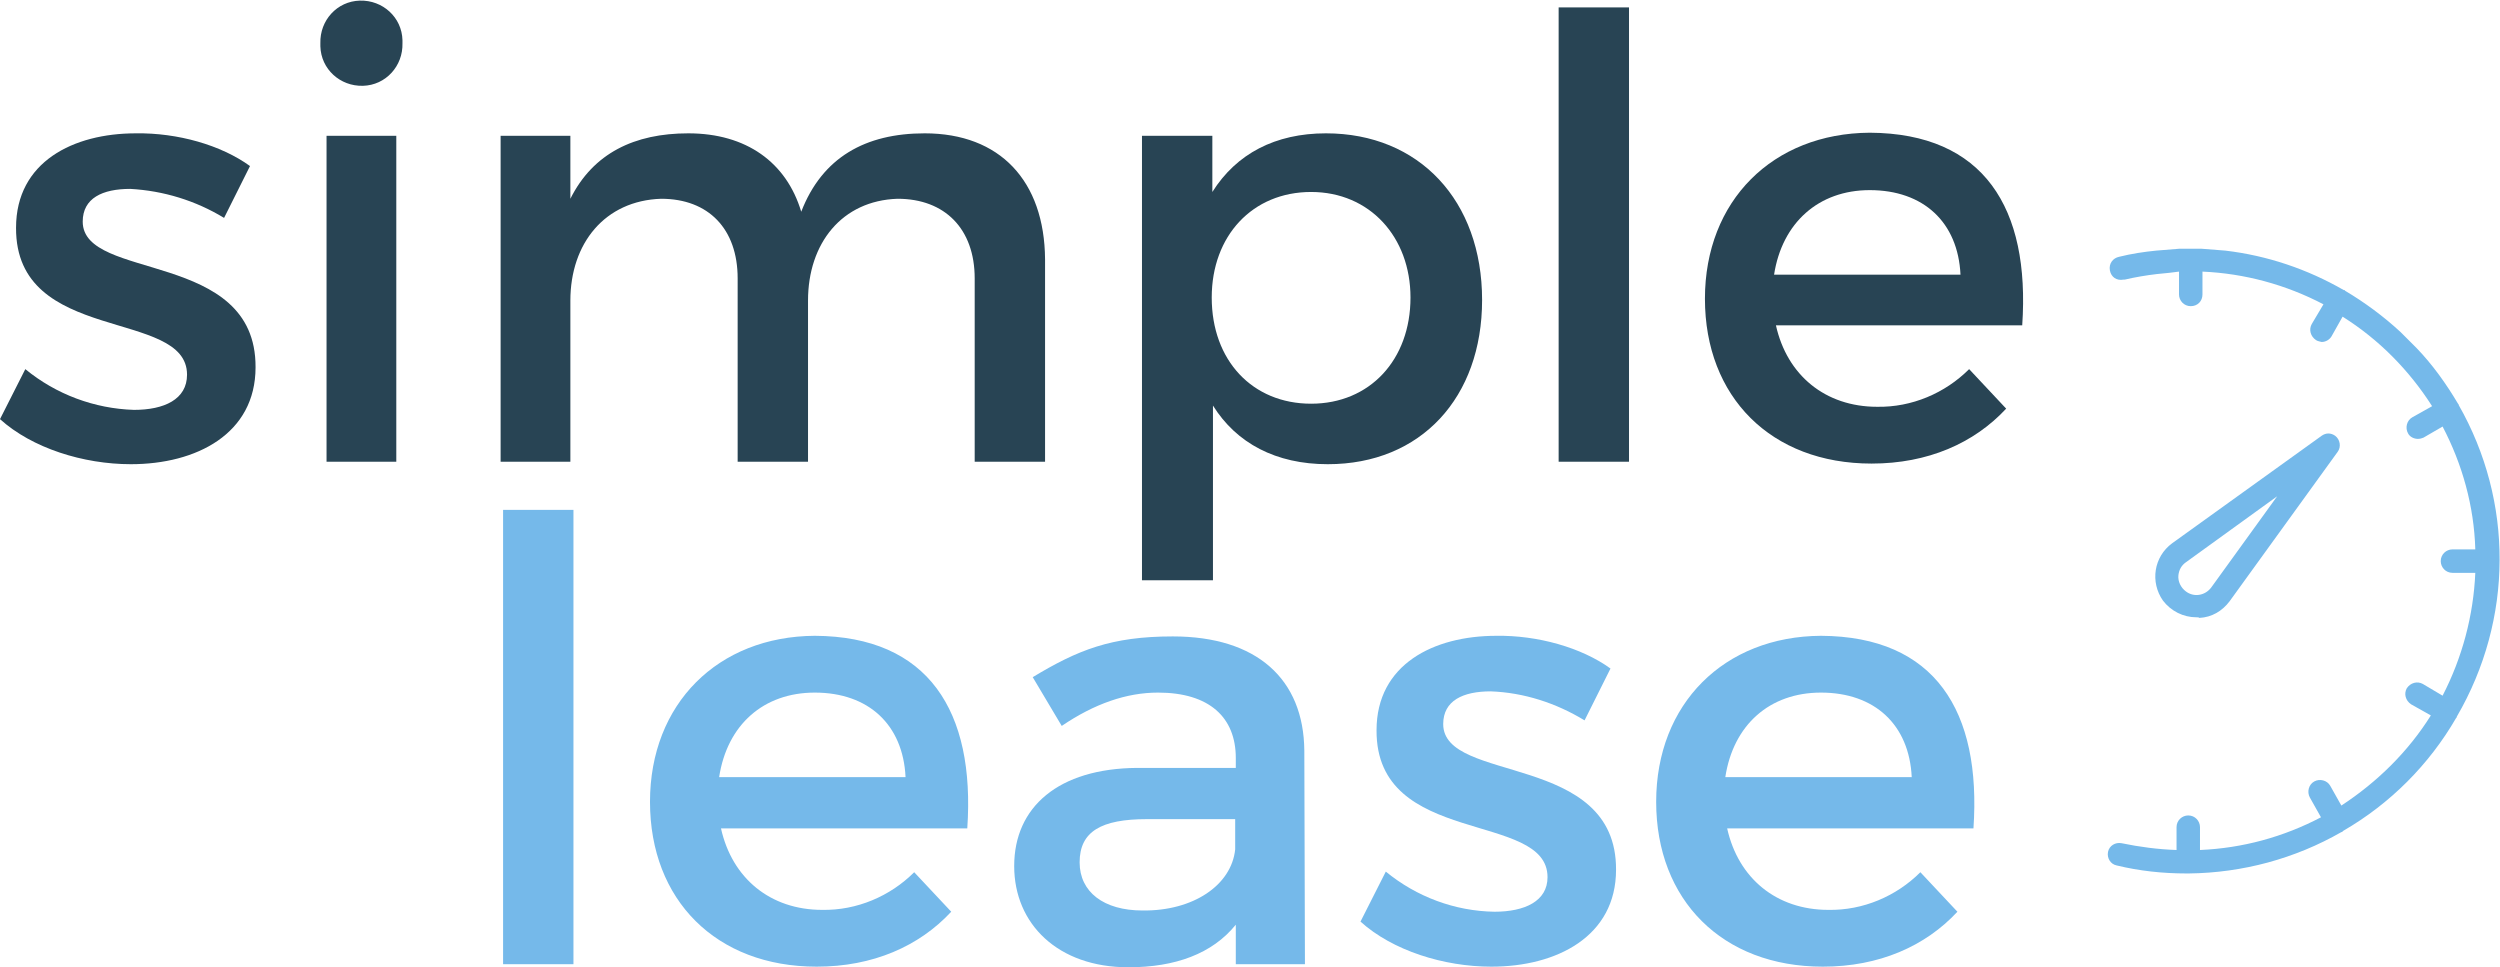
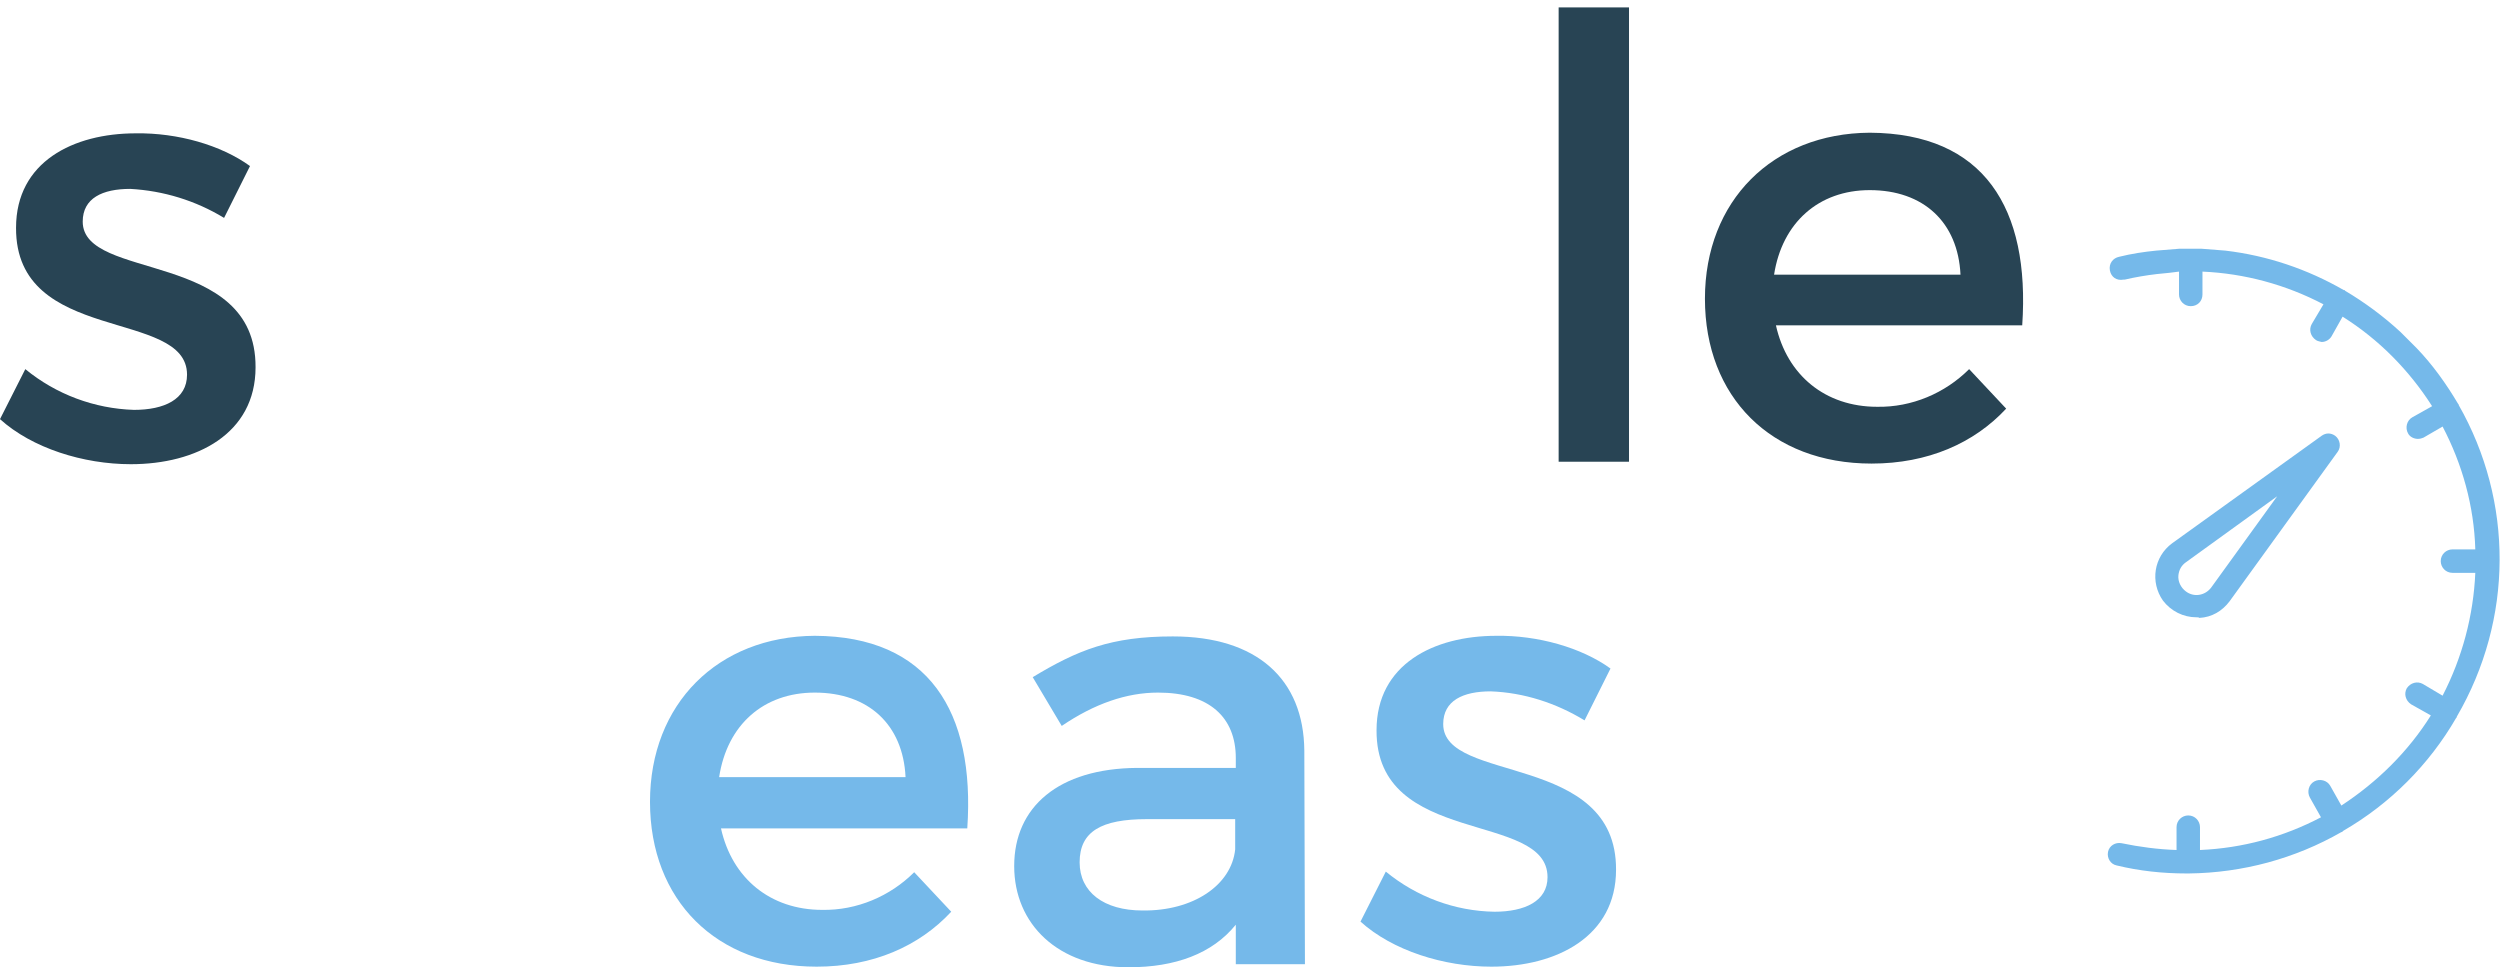
<svg xmlns="http://www.w3.org/2000/svg" version="1.1" id="Capa_1" x="0px" y="0px" viewBox="0 0 405 156.7" style="enable-background:new 0 0 405 156.7;" xml:space="preserve">
  <style type="text/css">
	.st0{fill:#284454;}
	.st1{fill:#75B9EA;}
</style>
  <g>
    <path class="st0" d="M40.5,26.9l-4.2,8.4c-4.6-2.8-9.8-4.4-15.2-4.7c-4.5,0-7.7,1.5-7.7,5.3c0,9.7,28.1,4.5,28,23.6   c0,10.8-9.6,15.7-20.2,15.7c-7.7,0-16-2.6-21.2-7.3l4.1-8.1c5,4.1,11.2,6.4,17.6,6.6c4.9,0,8.6-1.7,8.6-5.7   c0-10.8-27.8-4.8-27.7-23.8c0-10.7,9.3-15.3,19.4-15.3C28.8,21.5,35.8,23.5,40.5,26.9" />
-     <path class="st0" d="M65.2,7c0.1,3.7-2.7,6.8-6.4,6.9c-3.7,0.1-6.8-2.7-6.9-6.4c0-0.2,0-0.3,0-0.5c-0.1-3.7,2.7-6.8,6.4-6.9   c3.7-0.1,6.8,2.7,6.9,6.4C65.2,6.6,65.2,6.8,65.2,7 M52.9,22h11.3v52.8H52.9V22z" />
-     <path class="st0" d="M169.3,42v32.8h-11.4V45.1c0-8-4.8-12.9-12.5-12.9c-9,0.3-14.5,7.2-14.5,16.5v26.1h-11.4V45.1   c0-8-4.7-12.9-12.4-12.9c-9.1,0.3-14.7,7.2-14.7,16.5v26.1H81.1V22h11.3v10.2c3.7-7.4,10.4-10.6,19.1-10.6   c9.4,0,15.9,4.7,18.3,12.7c3.4-8.8,10.4-12.7,20-12.7C162,21.6,169.2,29.3,169.3,42" />
-     <path class="st0" d="M240.1,48.6c0,15.8-9.9,26.6-25,26.6c-8.4,0-14.8-3.4-18.6-9.5V94H185V22h11.4v9.1c3.9-6.2,10.2-9.5,18.4-9.5   C229.9,21.6,240.1,32.5,240.1,48.6 M228.5,48.2c0-9.8-6.6-17.1-16.1-17.1s-16.1,7.1-16.1,17.1c0,10.2,6.6,17.2,16.1,17.2   S228.5,58.3,228.5,48.2" />
    <rect x="252.5" y="1.2" class="st0" width="11.4" height="73.6" />
    <path class="st0" d="M327.6,52.7h-39.9c1.8,8.1,8,13.2,16.4,13.2c5.6,0.1,11-2.2,14.9-6.1l6,6.4c-5.2,5.6-12.7,8.9-21.8,8.9   c-16.3,0-27-10.8-27-26.7s11-26.8,26.7-26.9C321.4,21.6,328.9,33.7,327.6,52.7 M317.6,44.5c-0.4-8.5-6-13.7-14.7-13.7   c-8.3,0-14.2,5.3-15.5,13.7H317.6z" />
-     <rect x="81.5" y="82.6" class="st1" width="11.4" height="73.6" />
    <path class="st1" d="M156.7,134.2h-39.9c1.8,8.1,8,13.2,16.4,13.2c5.6,0.1,11-2.2,14.9-6.1l6,6.4c-5.2,5.6-12.7,8.9-21.8,8.9   c-16.3,0-27-10.8-27-26.7s11-26.8,26.7-26.9C150.4,103.1,158,115.2,156.7,134.2 M146.7,125.9c-0.4-8.5-6-13.7-14.7-13.7   c-8.3,0-14.2,5.2-15.5,13.7H146.7z" />
    <path class="st1" d="M200.2,149.8c-3.8,4.7-9.8,6.9-17.4,6.9c-11.4,0-18.5-7-18.5-16.4c0-9.6,7.2-15.8,19.9-15.9h16v-1.6   c0-6.6-4.3-10.6-12.6-10.6c-5.1,0-10.3,1.8-15.6,5.4l-4.7-7.9c7.3-4.4,12.7-6.6,22.7-6.6c13.6,0,21.2,6.9,21.3,18.5l0.1,34.6h-11.2   L200.2,149.8z M200.1,137.6v-4.9h-14.3c-7.4,0-10.9,2-10.9,7c0,4.8,3.9,7.8,10.2,7.8C193.3,147.6,199.5,143.4,200.1,137.6" />
    <path class="st1" d="M260.9,108.3l-4.2,8.4c-4.6-2.8-9.8-4.5-15.2-4.7c-4.5,0-7.7,1.5-7.7,5.3c0,9.7,28.1,4.5,28,23.6   c0,10.8-9.6,15.7-20.2,15.7c-7.7,0-16-2.6-21.2-7.3l4.1-8.1c5,4.1,11.2,6.4,17.6,6.5c4.9,0,8.6-1.7,8.6-5.6   c0-10.8-27.8-4.8-27.7-23.8c0-10.7,9.3-15.3,19.4-15.3C249.1,102.9,256.2,104.9,260.9,108.3" />
-     <path class="st1" d="M319.7,134.2h-39.9c1.8,8.1,8,13.2,16.4,13.2c5.6,0.1,11-2.2,14.9-6.1l6,6.4c-5.2,5.6-12.7,8.9-21.8,8.9   c-16.3,0-27-10.8-27-26.7s11-26.8,26.7-26.9C313.5,103.1,321,115.2,319.7,134.2 M309.7,125.9c-0.4-8.5-6-13.7-14.7-13.7   c-8.3,0-14.2,5.2-15.5,13.7H309.7z" />
    <path class="st1" d="M356.3,100.1c2-0.1,3.7-1.1,4.9-2.7l17.5-24.2c0.6-0.8,0.4-2-0.4-2.6c-0.7-0.5-1.5-0.5-2.2,0L351.9,88   c-3,2.2-3.6,6.3-1.5,9.3c1.3,1.7,3.3,2.7,5.4,2.7C356,100,356.2,100,356.3,100.1 M352.9,93.2c0.1-0.9,0.5-1.6,1.2-2.1l14.8-10.7   l-10.7,14.8c-1,1.3-2.8,1.6-4.1,0.6C353.3,95.2,352.8,94.2,352.9,93.2" />
    <path class="st1" d="M398.3,65.6c0,0,0-0.1,0-0.1c0,0-0.1-0.1-0.1-0.1c-1.9-3.2-4.1-6.3-6.7-9l-2.6-2.6c-2.7-2.5-5.8-4.8-9-6.7   c0,0,0-0.1-0.1-0.1c0,0-0.1,0-0.1,0c-5.9-3.4-12.4-5.6-19.2-6.4l-3.8-0.3c-0.6,0-1.3,0-1.9,0h-0.3h-0.9h-0.6l-3.7,0.3   c-2,0.2-4,0.5-6,1c-1,0.2-1.7,1.1-1.5,2.2s1.1,1.7,2.2,1.5c0.1,0,0.1,0,0.2,0c1.7-0.4,3.5-0.7,5.2-0.9l2-0.2L353,44v3.7   c0,1,0.8,1.9,1.9,1.9s1.9-0.8,1.9-1.9l0,0V44c6.8,0.3,13.5,2.1,19.6,5.3l-1.9,3.2c-0.5,0.9-0.2,2,0.7,2.6c0.3,0.2,0.6,0.2,0.9,0.3   c0.7,0,1.3-0.4,1.6-0.9l1.8-3.2c5.9,3.7,10.8,8.7,14.5,14.5l-3.2,1.8c-0.9,0.5-1.2,1.7-0.7,2.6c0.3,0.6,1,0.9,1.6,0.9   c0.3,0,0.7-0.1,0.9-0.2l3.1-1.8c3.2,6.1,5.1,12.9,5.3,19.9h-3.7c-1,0-1.9,0.8-1.9,1.9c0,1,0.8,1.9,1.9,1.9c0,0,0,0,0,0h3.7   c-0.3,6.9-2.1,13.7-5.3,19.9l-3.2-1.9c-0.9-0.5-2-0.2-2.6,0.7c-0.5,0.9-0.2,2,0.7,2.6l0,0l3.2,1.8c-3.7,5.9-8.7,10.8-14.5,14.6   l-1.8-3.2c-0.5-0.9-1.7-1.2-2.6-0.7s-1.2,1.7-0.7,2.6l1.8,3.2c-6.1,3.2-12.7,5-19.6,5.3v-3.7c0-1-0.8-1.9-1.9-1.9   c-1,0-1.9,0.8-1.9,1.9c0,0,0,0,0,0v3.7c-3-0.1-6-0.5-8.9-1.1c-1-0.2-2,0.4-2.2,1.4s0.4,2,1.4,2.2c3.7,0.9,7.5,1.3,11.3,1.3h0.4   c8.7-0.1,17.2-2.4,24.7-6.7c0.1,0,0.1,0,0.2-0.1c0,0,0.1-0.1,0.1-0.1c7.6-4.4,13.9-10.7,18.3-18.3c0,0,0.1-0.1,0.1-0.1   c0,0,0-0.1,0-0.1C407.2,100.3,407.2,81.2,398.3,65.6" />
  </g>
</svg>